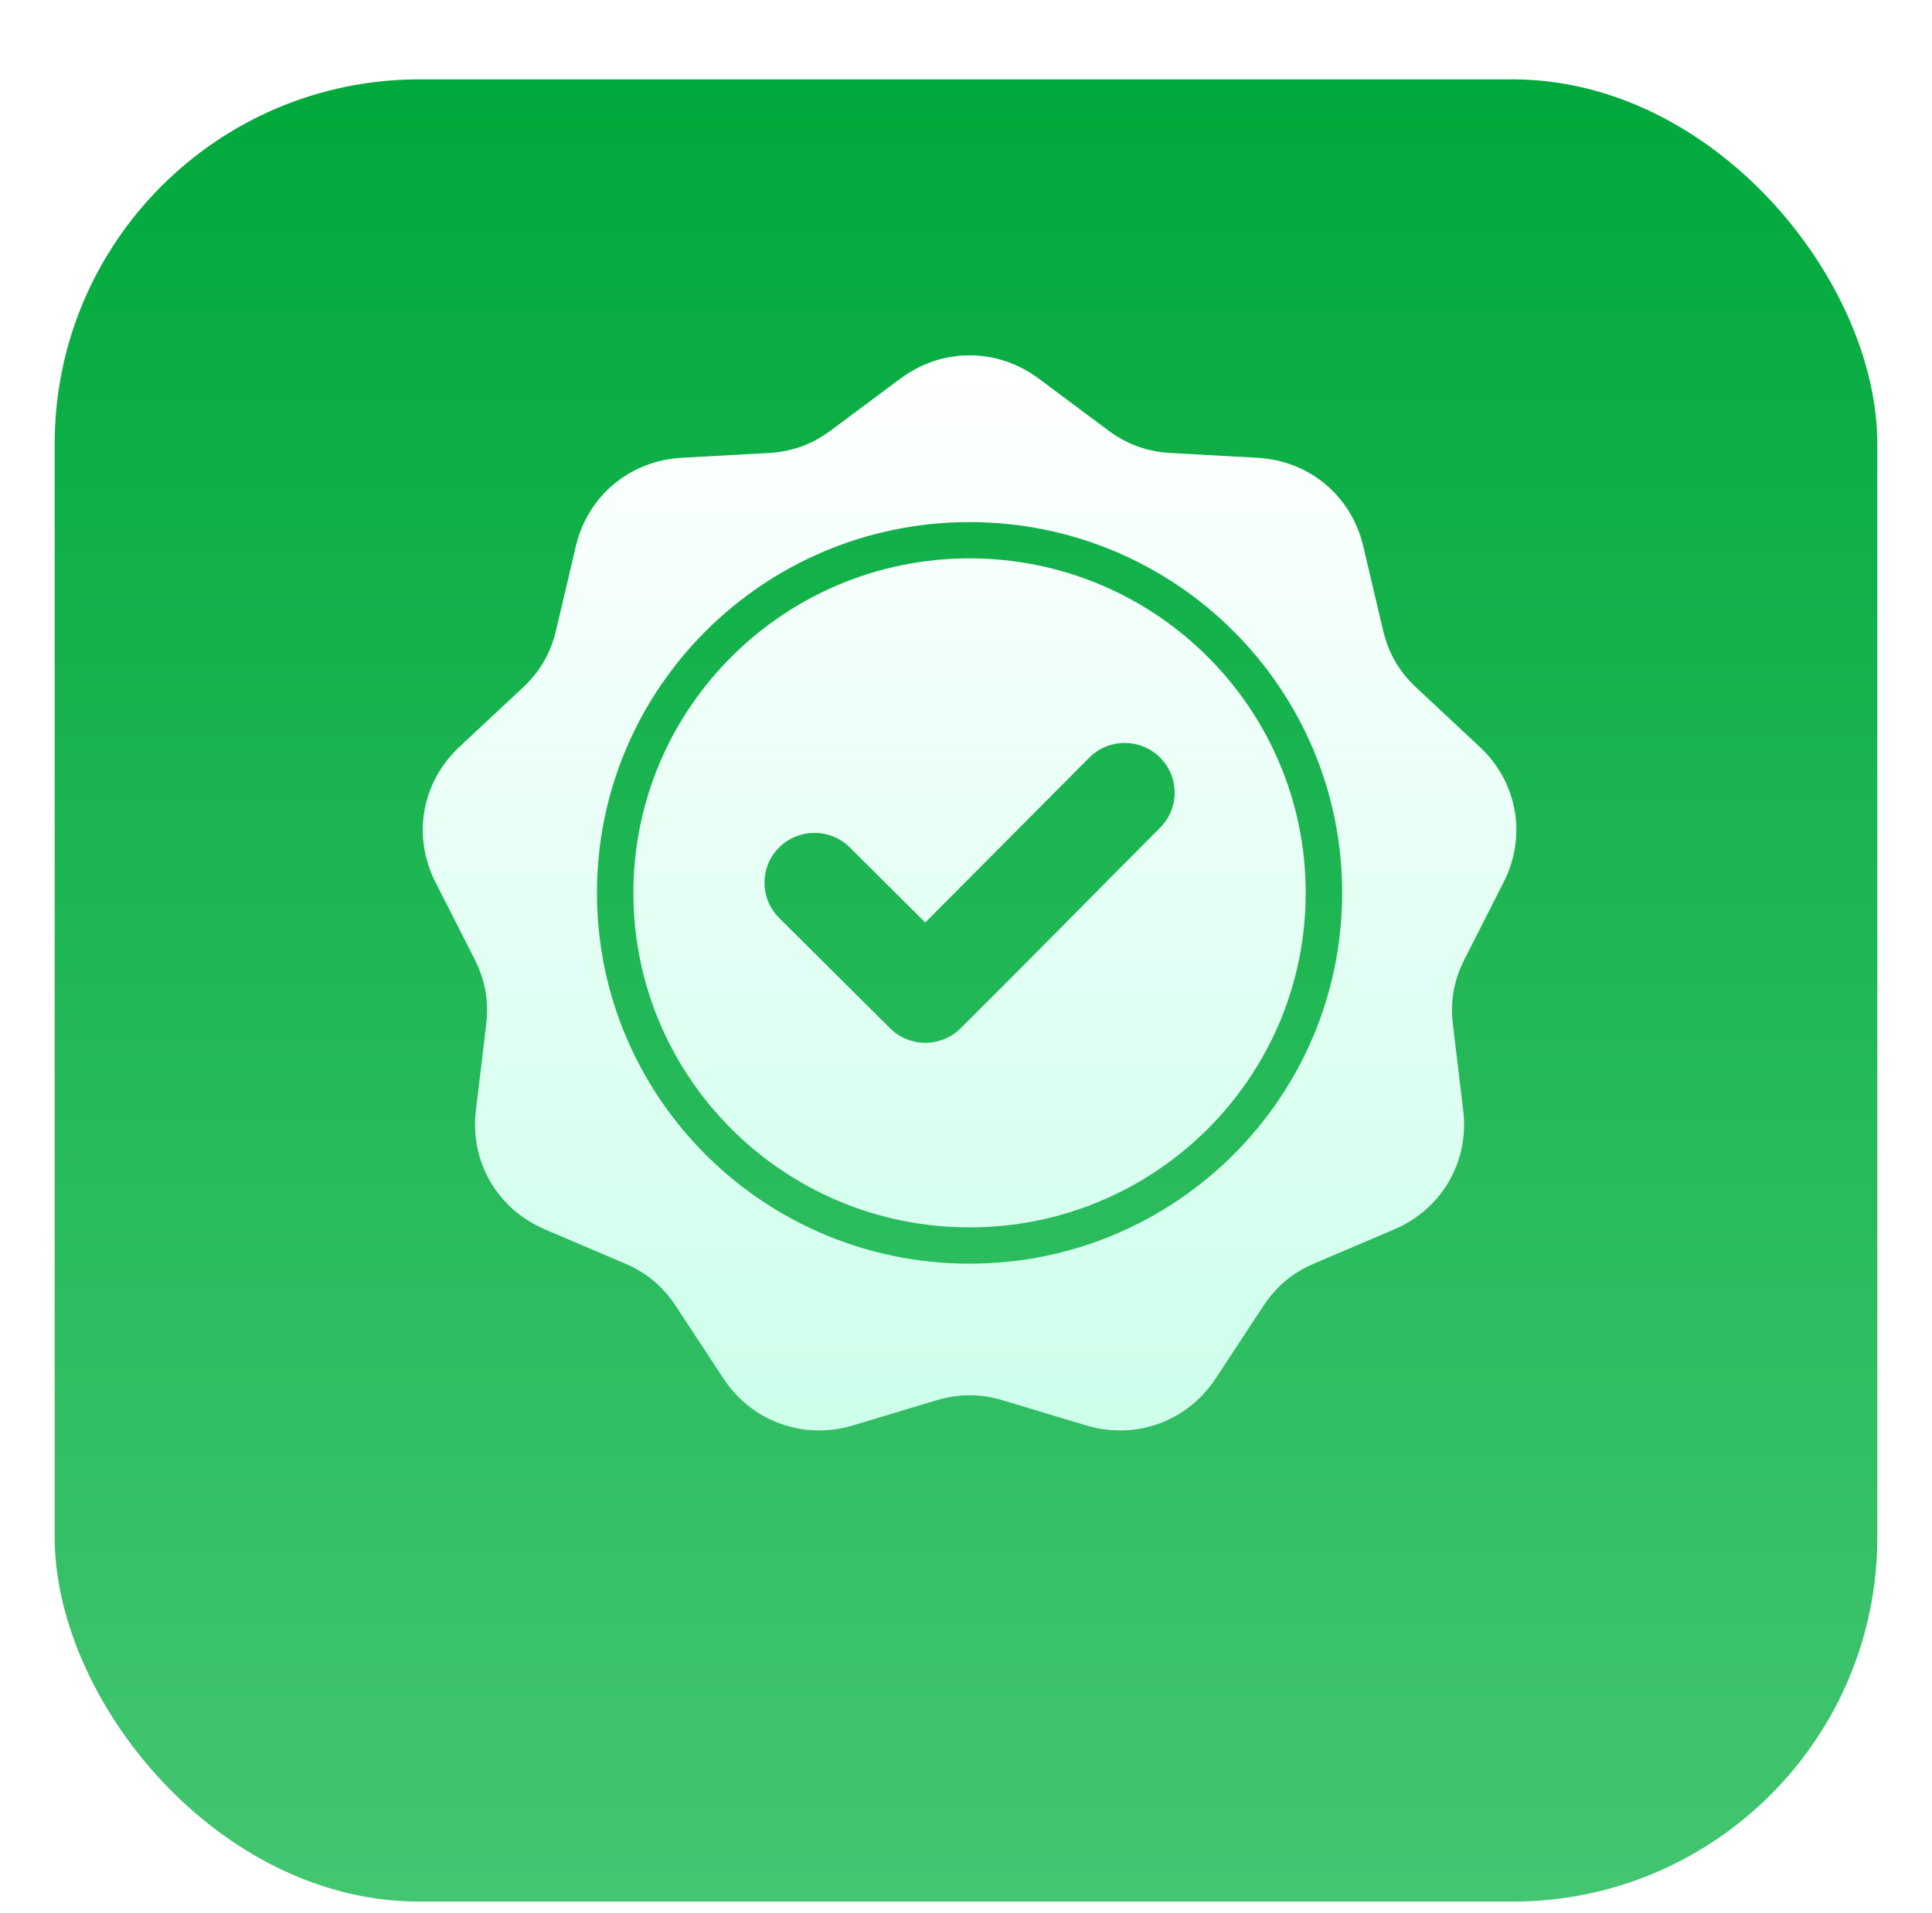
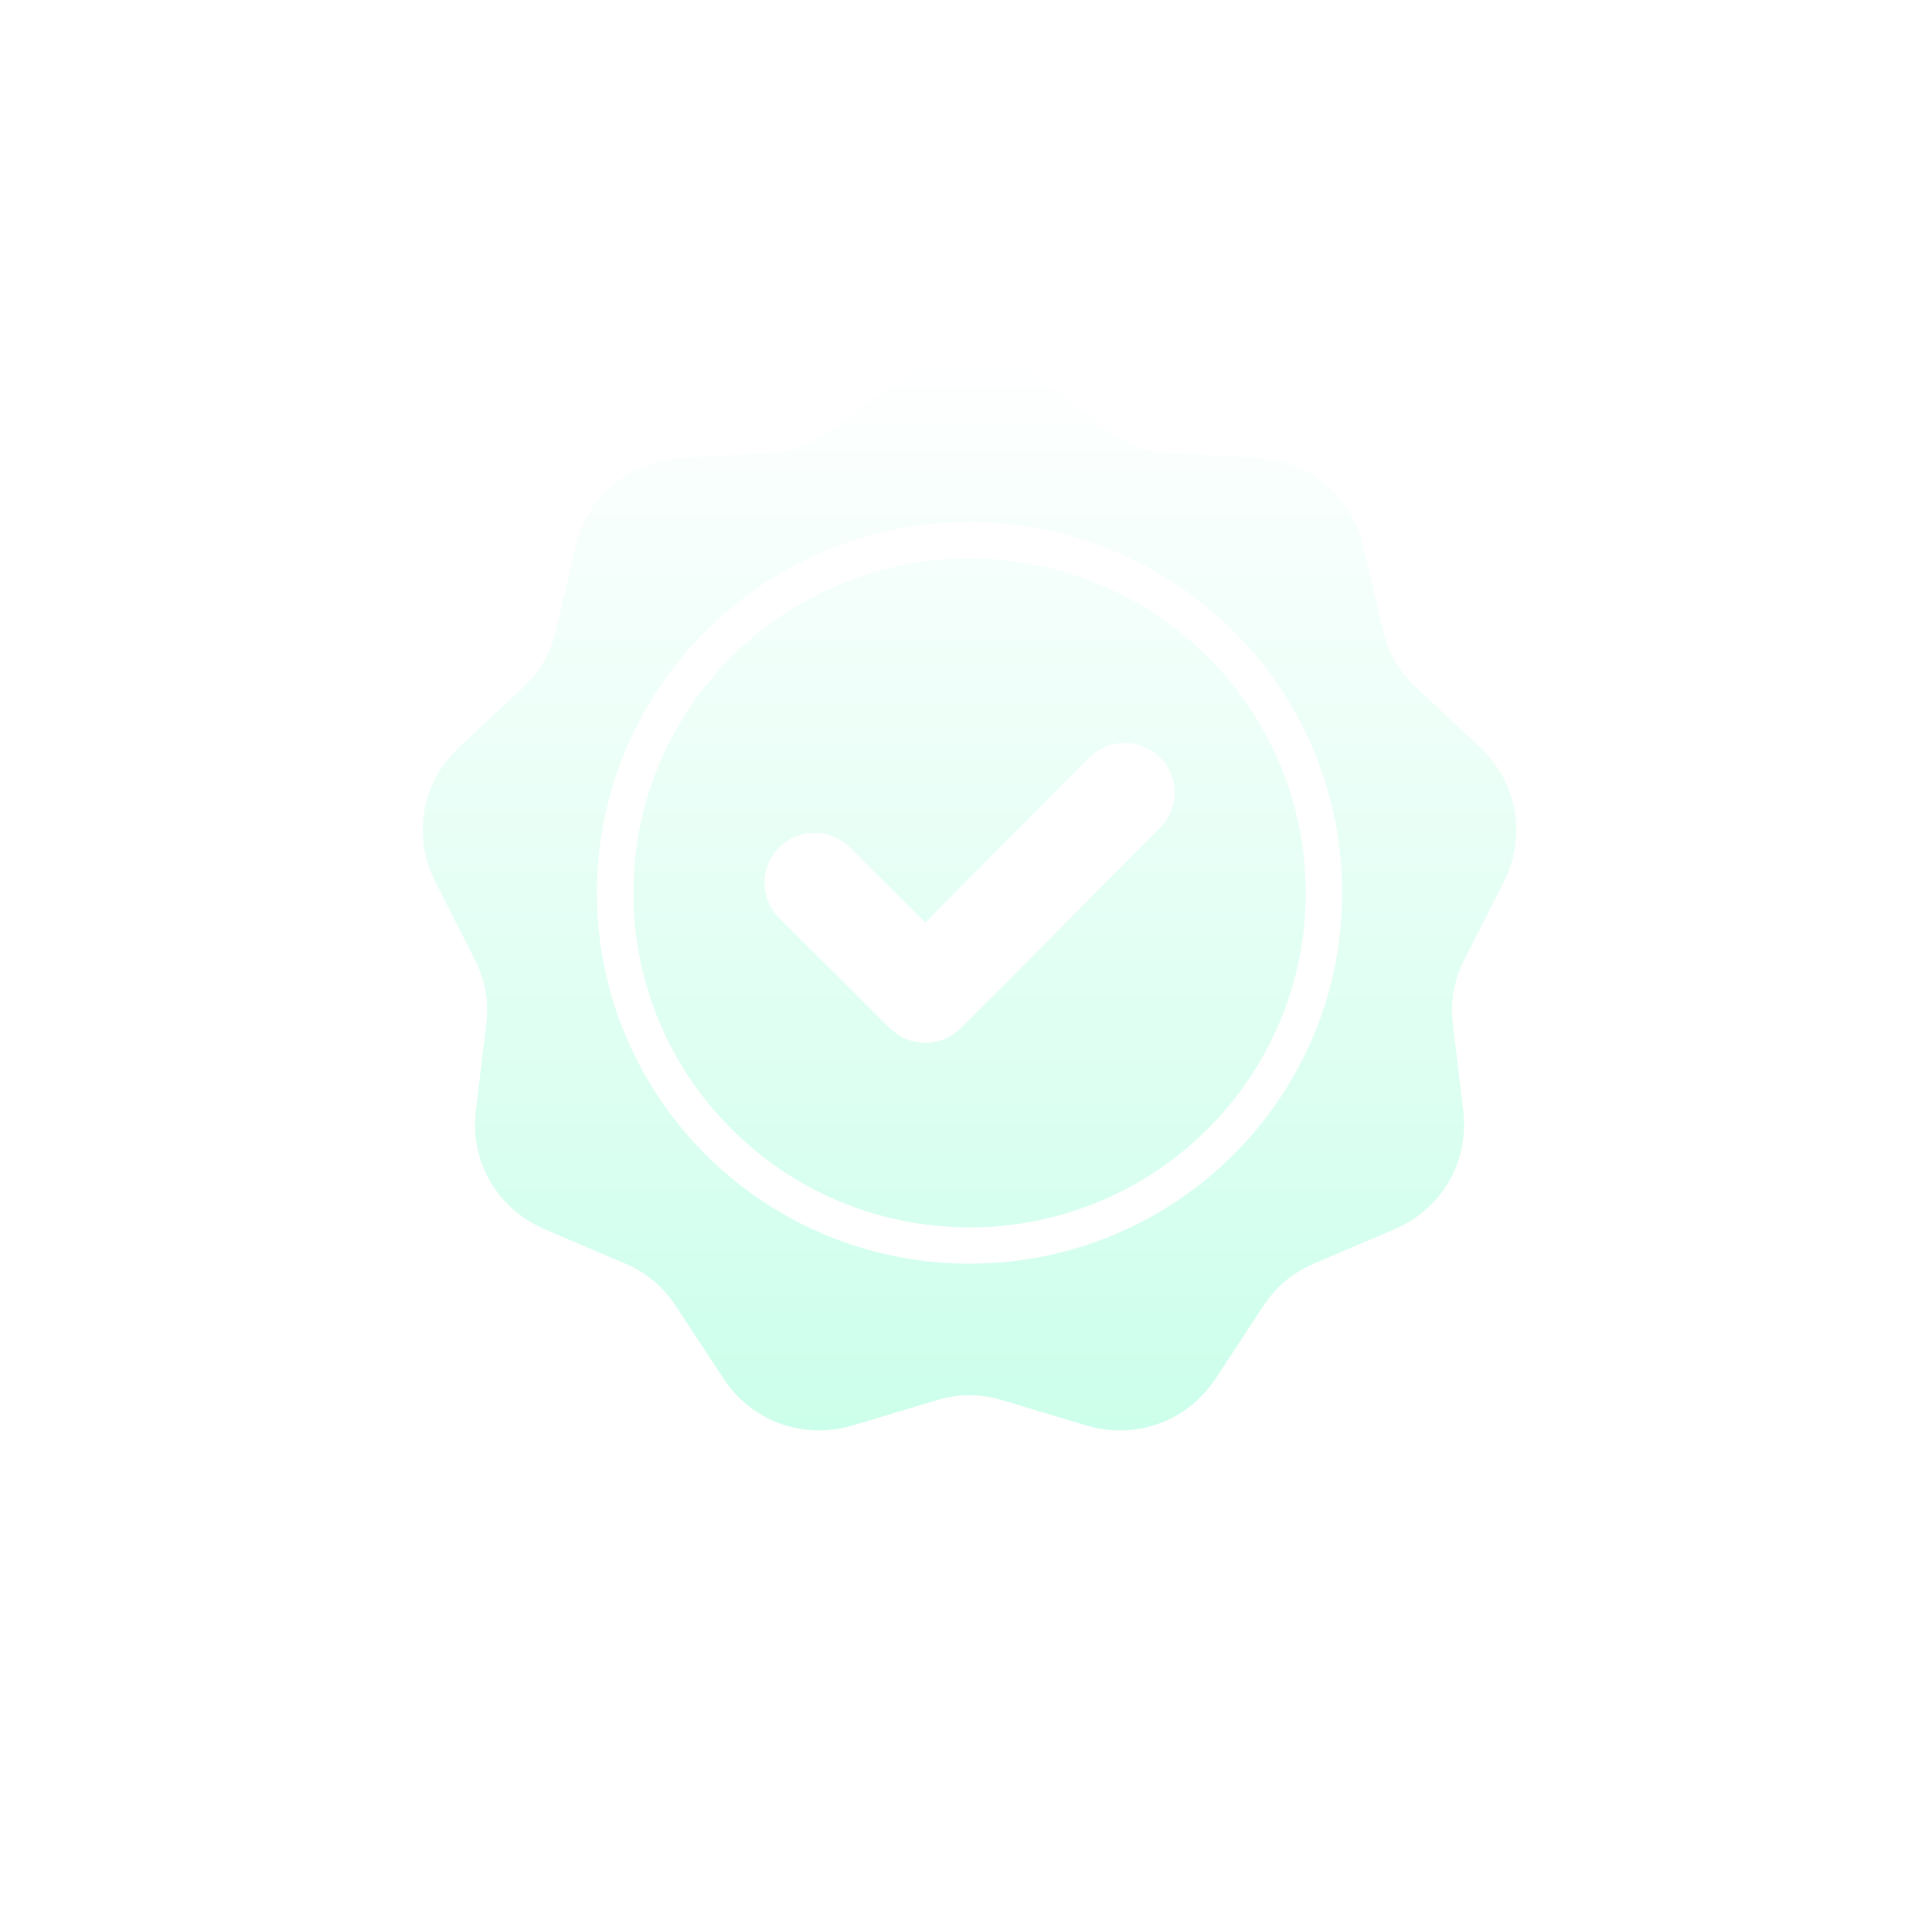
<svg xmlns="http://www.w3.org/2000/svg" fill="none" viewBox="0 0 106 105" height="105" width="106">
  <g filter="url(#filter0_di_1621_4106)">
-     <rect fill="url(#paint0_linear_1621_4106)" rx="20" height="100" width="100" x="3" />
-   </g>
+     </g>
  <path fill="url(#paint1_linear_1621_4106)" d="M56.986 20.775L60.796 23.614C61.839 24.391 62.936 24.788 64.235 24.86L68.988 25.123C71.834 25.281 74.145 27.211 74.795 29.973L75.881 34.586C76.178 35.848 76.762 36.854 77.711 37.741L81.182 40.983C83.26 42.925 83.784 45.882 82.498 48.414L80.351 52.642C79.764 53.799 79.561 54.943 79.715 56.23L80.28 60.934C80.619 63.751 79.11 66.352 76.49 67.469L72.114 69.334C70.918 69.844 70.023 70.591 69.311 71.675L66.705 75.64C65.145 78.014 62.31 79.041 59.582 78.221L55.025 76.85C53.779 76.475 52.612 76.475 51.365 76.85L46.809 78.221C44.081 79.041 41.245 78.014 39.685 75.64L37.08 71.675C36.367 70.591 35.473 69.844 34.277 69.334L29.901 67.468C27.281 66.351 25.772 63.751 26.11 60.934L26.675 56.229C26.83 54.943 26.627 53.798 26.04 52.642L23.892 48.414C22.607 45.882 23.131 42.925 25.209 40.983L28.68 37.741C29.629 36.854 30.212 35.848 30.509 34.586L31.595 29.973C32.245 27.211 34.556 25.281 37.402 25.123L42.155 24.86C43.455 24.788 44.552 24.39 45.594 23.614L49.405 20.775C51.687 19.075 54.704 19.075 56.986 20.775ZM50.764 50.625L46.629 46.509C45.557 45.442 43.818 45.442 42.746 46.509C41.675 47.575 41.675 49.306 42.746 50.373L48.829 56.427C49.901 57.494 51.64 57.494 52.711 56.427C56.378 52.778 60.002 49.087 63.652 45.422C64.716 44.352 64.713 42.628 63.64 41.566C62.567 40.504 60.829 40.507 59.764 41.578L50.764 50.625ZM53.195 28.652C47.55 28.652 42.439 30.93 38.74 34.612C35.04 38.294 32.752 43.381 32.752 49C32.752 54.619 35.04 59.706 38.74 63.388C42.439 67.07 47.55 69.348 53.195 69.348C58.84 69.348 63.951 67.07 67.651 63.388C71.35 59.706 73.638 54.619 73.638 49C73.638 43.381 71.35 38.294 67.651 34.612C63.951 30.93 58.84 28.652 53.195 28.652ZM66.237 36.02C62.899 32.698 58.288 30.643 53.195 30.643C48.102 30.643 43.491 32.698 40.154 36.02C36.816 39.341 34.752 43.931 34.752 49C34.752 54.069 36.816 58.658 40.154 61.98C43.491 65.302 48.102 67.357 53.195 67.357C58.288 67.357 62.899 65.302 66.237 61.98C69.574 58.659 71.638 54.069 71.638 49C71.638 43.931 69.574 39.341 66.237 36.02Z" clip-rule="evenodd" fill-rule="evenodd" />
  <defs>
    <filter color-interpolation-filters="sRGB" filterUnits="userSpaceOnUse" height="104.356" width="104.356" y="0" x="0.822" id="filter0_di_1621_4106">
      <feFlood result="BackgroundImageFix" flood-opacity="0" />
      <feColorMatrix result="hardAlpha" values="0 0 0 0 0 0 0 0 0 0 0 0 0 0 0 0 0 0 127 0" type="matrix" in="SourceAlpha" />
      <feOffset dy="2.178" />
      <feGaussianBlur stdDeviation="1.089" />
      <feColorMatrix values="0 0 0 0 0.021 0 0 0 0 0.028 0 0 0 0 0.228 0 0 0 0.09 0" type="matrix" />
      <feBlend result="effect1_dropShadow_1621_4106" in2="BackgroundImageFix" mode="normal" />
      <feBlend result="shape" in2="effect1_dropShadow_1621_4106" in="SourceGraphic" mode="normal" />
      <feColorMatrix result="hardAlpha" values="0 0 0 0 0 0 0 0 0 0 0 0 0 0 0 0 0 0 127 0" type="matrix" in="SourceAlpha" />
      <feOffset dy="2.178" />
      <feGaussianBlur stdDeviation="2.178" />
      <feComposite k3="1" k2="-1" operator="arithmetic" in2="hardAlpha" />
      <feColorMatrix values="0 0 0 0 0.984 0 0 0 0 0.978 0 0 0 0 1 0 0 0 1 0" type="matrix" />
      <feBlend result="effect2_innerShadow_1621_4106" in2="shape" mode="normal" />
    </filter>
    <linearGradient gradientUnits="userSpaceOnUse" y2="100" x2="53" y1="0" x1="53" id="paint0_linear_1621_4106">
      <stop stop-color="#00A93B" />
      <stop stop-color="#43C671" offset="1" />
    </linearGradient>
    <linearGradient gradientUnits="userSpaceOnUse" y2="78.5" x2="53.195" y1="19.5" x1="53.195" id="paint1_linear_1621_4106">
      <stop stop-color="white" />
      <stop stop-color="#CCFFEB" offset="1" />
    </linearGradient>
  </defs>
</svg>